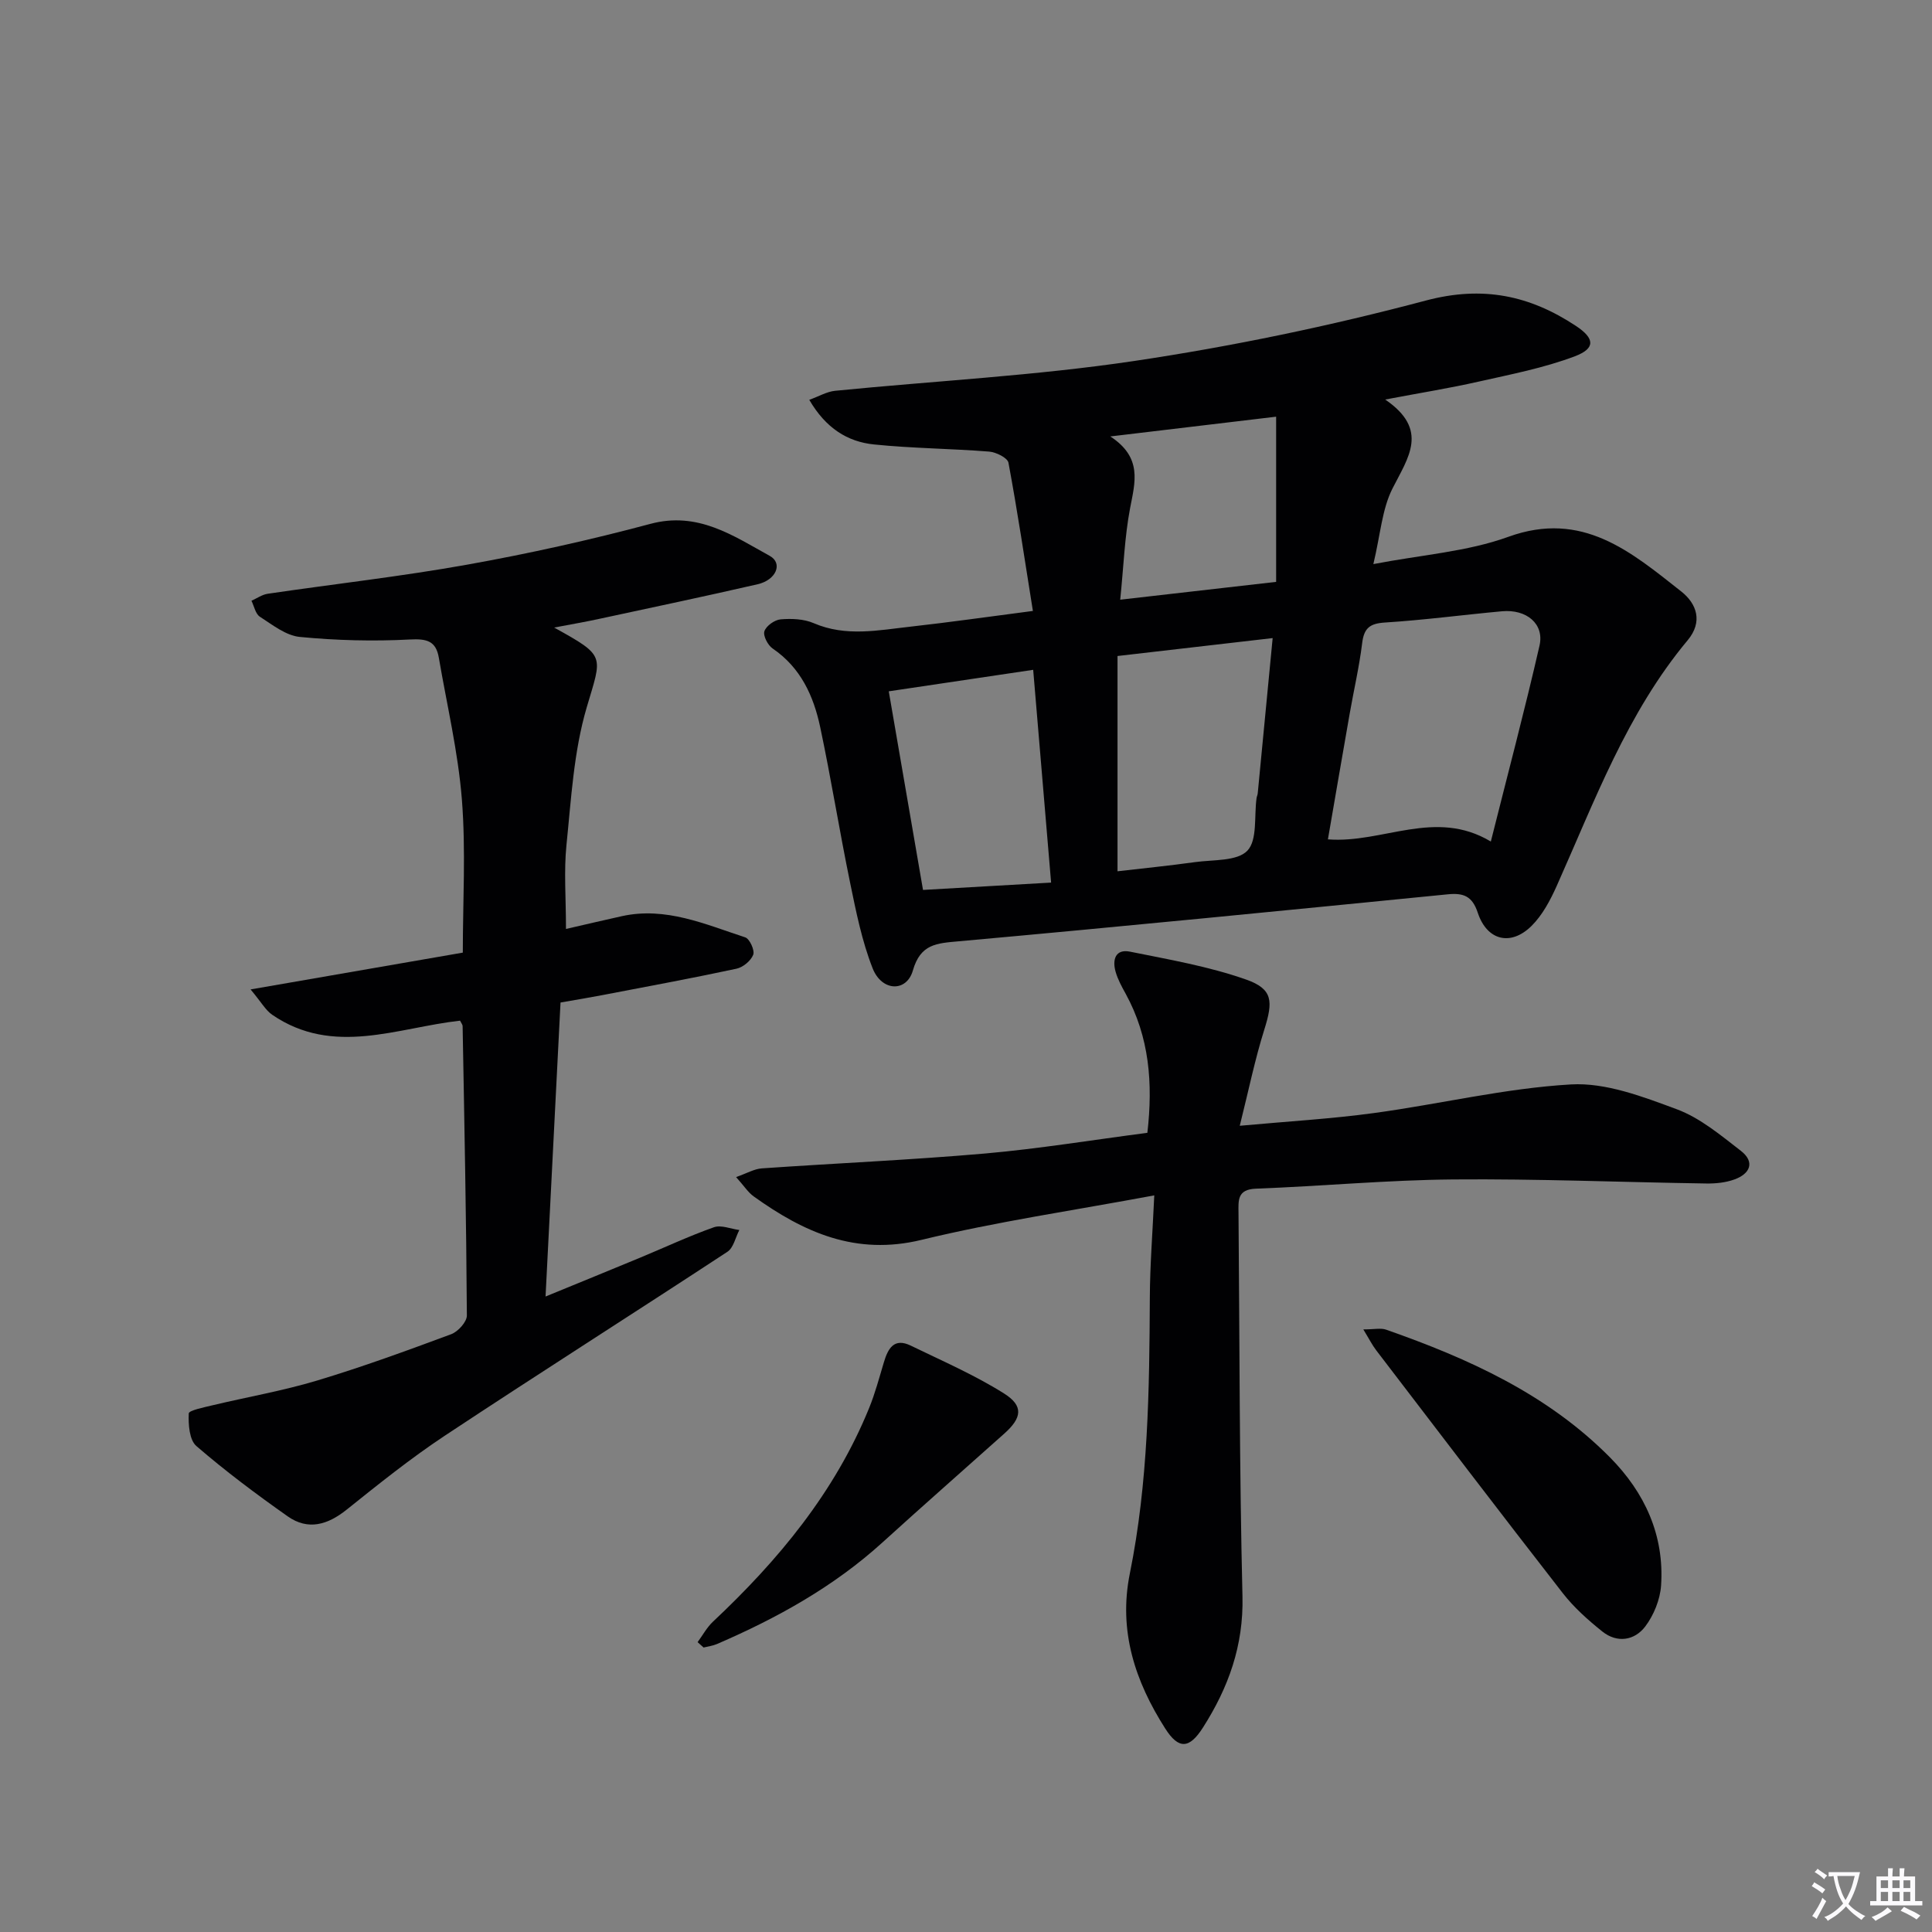
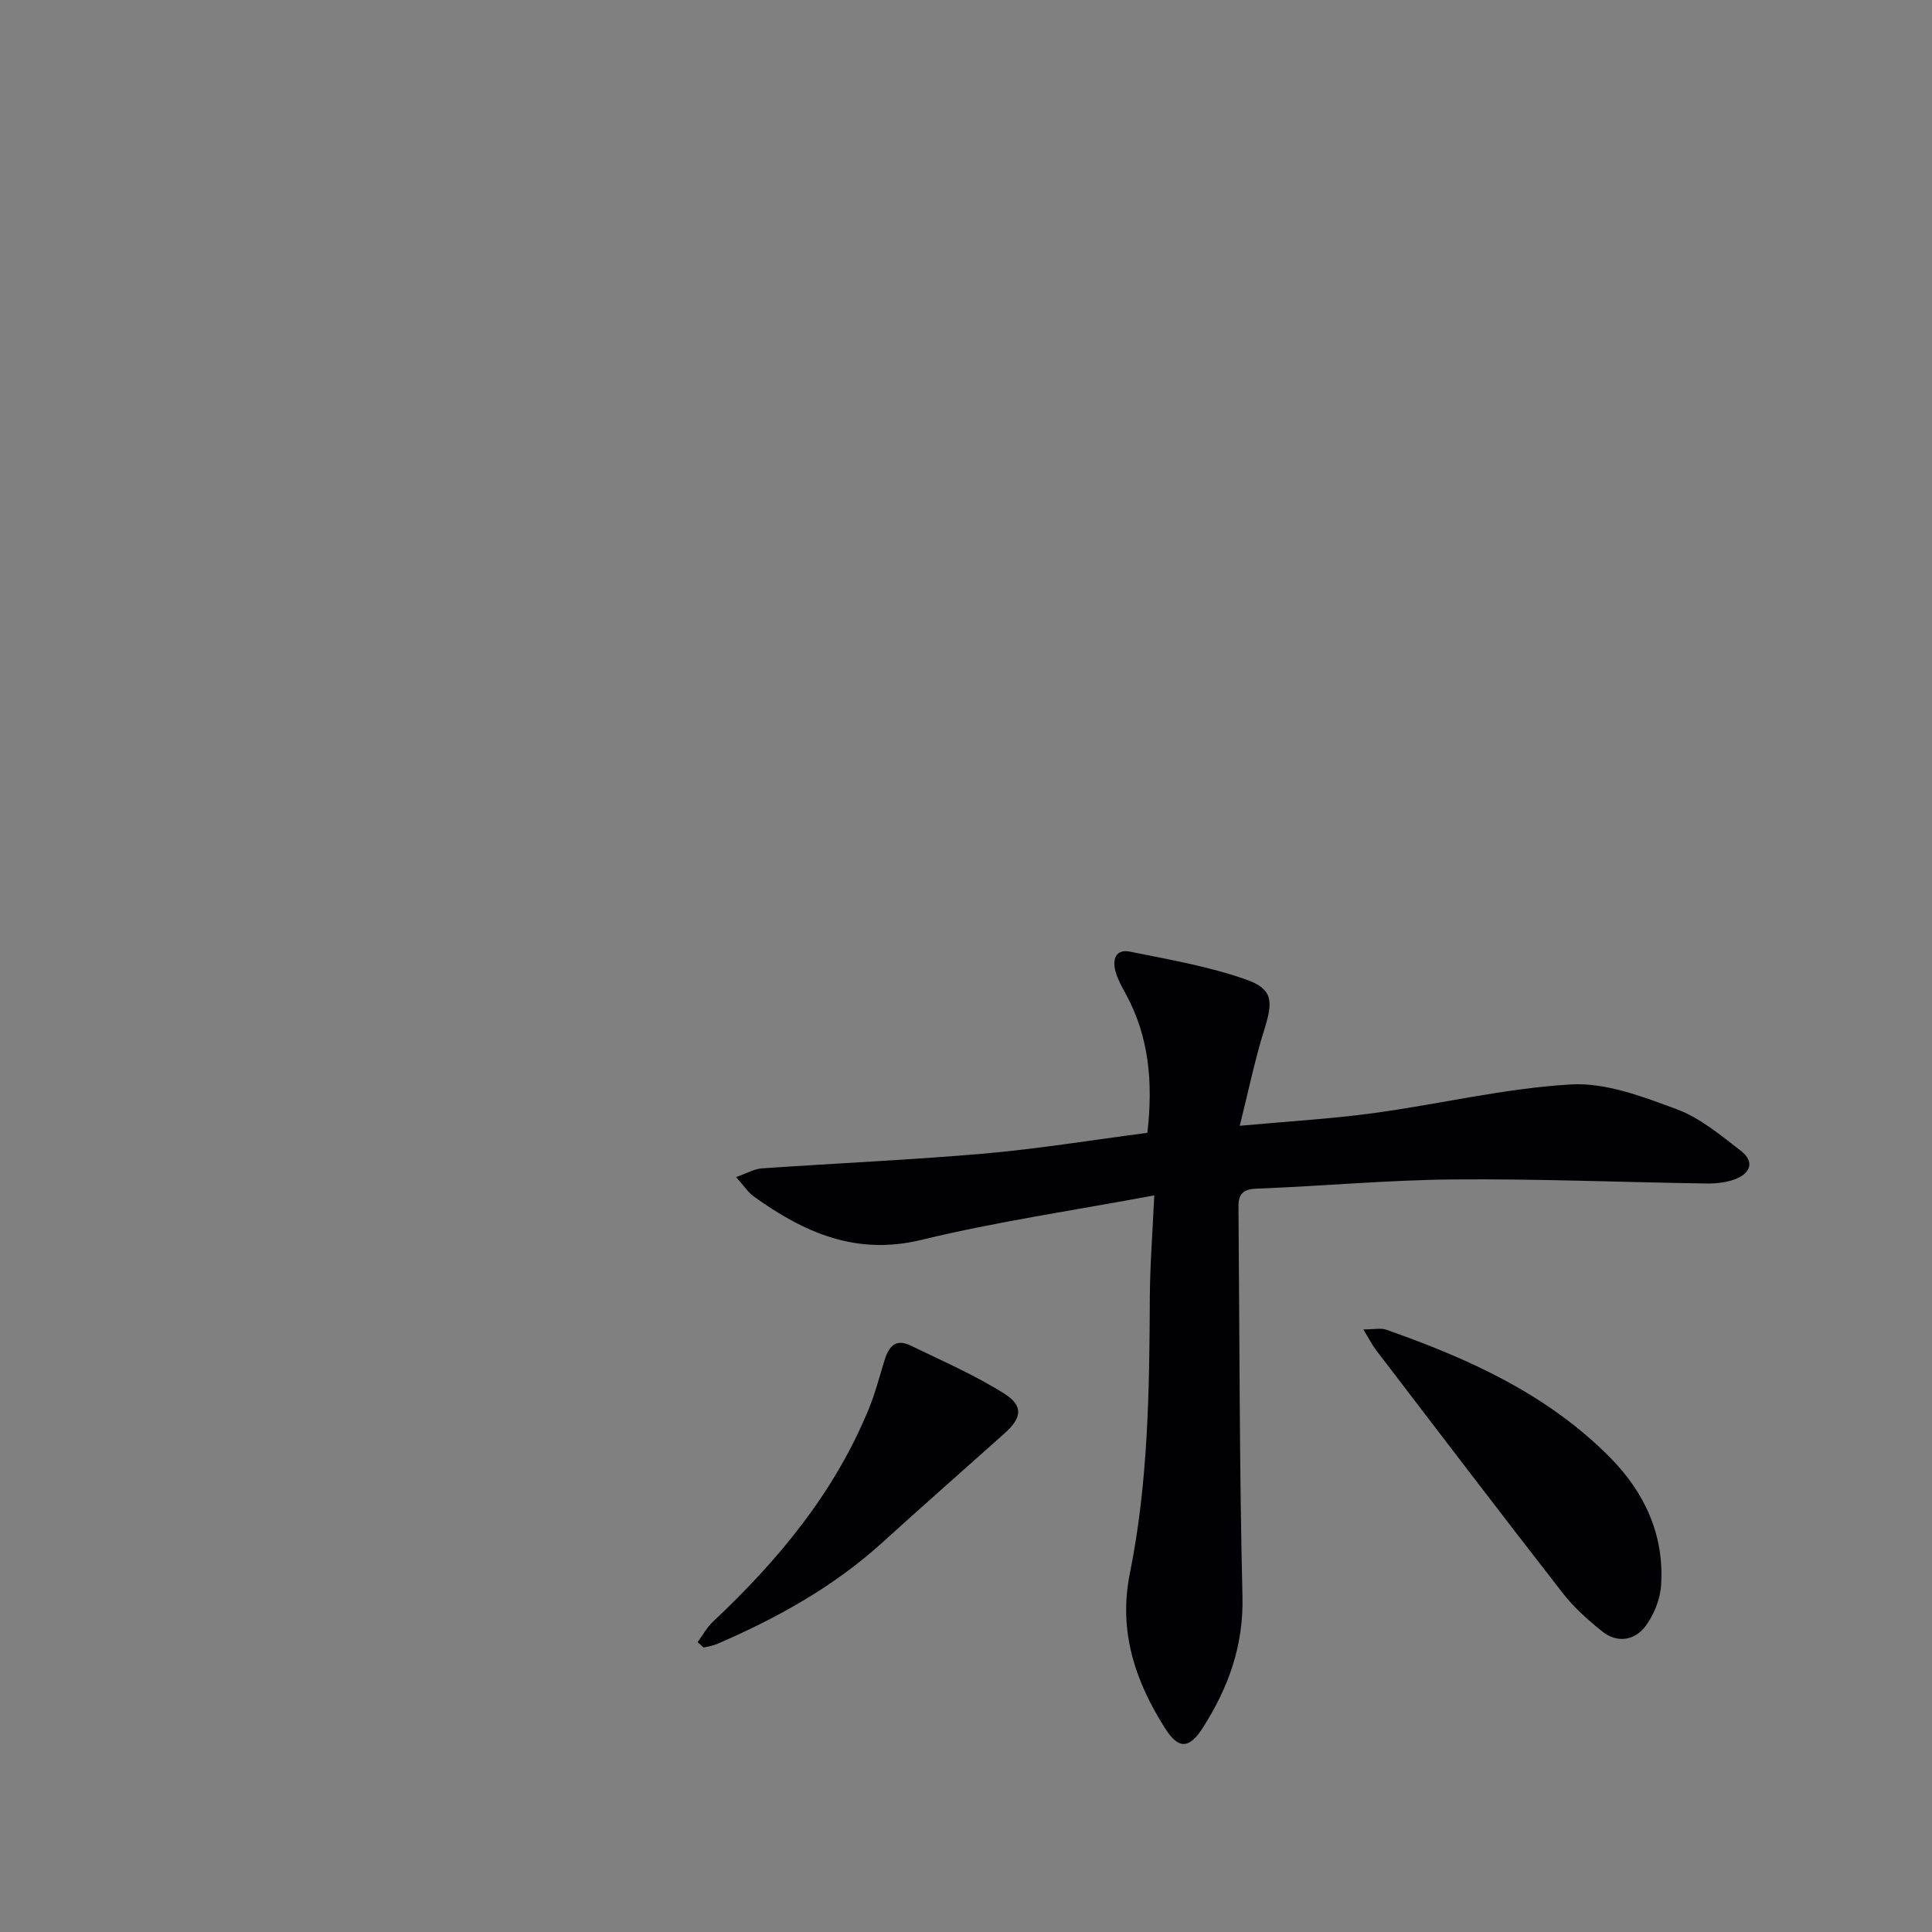
<svg xmlns="http://www.w3.org/2000/svg" enable-background="new 0 0 400 400" viewBox="0 0 400 400">
  <rect x="0" y="0" width="400" height="400" fill="#808080" stroke="none" />
-   <path d="m377.9 391.2c-.2.3-.4.5-.6.8-.7-.6-1.4-1-2.2-1.5.2-.3.4-.5.5-.8.6.4 1.4.8 2.3 1.5zm-1.8 6.1c-.2-.2-.5-.4-.9-.6.4-.6.8-1.2 1.2-1.9s.7-1.3.9-1.9c.3.3.5.5.8.7-.7 1.3-1.4 2.6-2 3.7zm2.2-9c-.3.3-.5.5-.6.8-.6-.6-1.3-1.1-2-1.5.3-.3.5-.5.6-.7.6.5 1.3.9 2 1.4zm.3.2v-.9h2 4.5c-.3 1.3-.6 2.5-1 3.6s-.9 2.1-1.4 3c.4.5 1 1 1.6 1.4s1.2.8 1.9 1.1c-.3.2-.5.4-.8.8-.4-.3-1-.7-1.6-1.2s-1.2-1.1-1.6-1.6c-.5.6-1.1 1.1-1.7 1.6s-1.4.9-2.1 1.4c-.1-.3-.3-.5-.7-.8.6-.2 1.2-.5 1.9-1s1.4-1.1 2-1.8c-.5-.8-.9-1.6-1.2-2.5s-.6-2-.8-3.2c-.4.1-.7.1-1 .1zm2.5 2.7c.3 1 .7 1.7 1 2.2.3-.5.6-1.1 1-2s.6-1.9.9-3h-3.2-.4c.1.9.3 1.8.7 2.8z" fill="#fbfafc" />
-   <path d="m396.5 388.5v1.5 3.6h1.5v.9c-.4 0-1 0-1.7 0h-7.9c-.5 0-.9 0-1.2 0v-.9h1.3v-3.5c0-.7 0-1.2 0-1.6h2.4c0-.8 0-1.4 0-1.7h1c0 .3-.1.8-.1 1.7h1.5c0-.8 0-1.4 0-1.7h1c0 .3-.1.9-.1 1.7zm-8.2 9.2c-.2-.3-.5-.5-.8-.8.8-.3 1.4-.6 1.9-.9s1-.7 1.4-1.1c.3.3.6.5.9.8-1.6 1-2.8 1.6-3.4 2zm2.6-6.8v-1.6h-1.5v1.6zm0 2.7v-1.9h-1.5v1.9zm2.4-2.7v-1.6h-1.5v1.6zm0 2.7v-1.9h-1.5v1.9zm.2 2 .7-.8c.4.2.9.5 1.6.8s1.3.7 1.8 1c-.3.3-.5.5-.8.8-.4-.3-1.5-1-3.3-1.8zm2-4.7v-1.6h-1.4v1.6zm0 2.7v-1.9h-1.4v1.9z" fill="#fbfafc" />
  <g fill="#010103">
-     <path d="m213.85 126.49c-1.68-10.53-3.19-20.64-5.06-30.69-.19-1.01-2.55-2.18-3.98-2.3-7.94-.63-15.94-.67-23.86-1.48-5.47-.56-9.97-3.35-13.4-9.24 2.02-.73 3.64-1.7 5.35-1.87 20.66-2.05 41.46-3.12 61.97-6.18 20.3-3.03 40.51-7.24 60.35-12.51 11.8-3.13 21.51-1.05 31.06 5.26 3.9 2.58 4.09 4.65-.21 6.28-6.42 2.43-13.29 3.75-20.03 5.27-5.92 1.34-11.93 2.3-19.25 3.69 9.17 6.26 4.75 12.01 1.51 18.42-2.17 4.28-2.49 9.51-3.96 15.65 10.01-1.93 19.43-2.56 27.95-5.65 15.33-5.55 25.39 3.12 35.81 11.33 3.18 2.51 4.52 6.25 1.31 10.09-12.57 15.06-19.24 33.25-27.09 50.82-1.33 2.97-2.96 6.07-5.23 8.32-4.31 4.26-9.23 3.03-11.13-2.72-1.14-3.45-2.95-4.15-6.23-3.82-33.72 3.34-67.45 6.68-101.19 9.72-4.61.42-7.95.52-9.54 6.05-1.3 4.54-6.44 4.36-8.33-.45-2.22-5.64-3.43-11.72-4.66-17.7-2.21-10.72-3.93-21.54-6.2-32.25-1.37-6.44-4.03-12.31-9.84-16.26-1-.68-2.02-2.65-1.71-3.58.38-1.12 2.12-2.36 3.37-2.46 2.26-.19 4.8-.09 6.84.79 6.69 2.88 13.42 1.45 20.14.71 7.9-.88 15.78-2.01 25.24-3.24zm94.81 47.74c3.5-13.95 7.02-27.2 10.08-40.56 1.03-4.5-2.68-7.59-7.8-7.11-8.08.74-16.13 1.82-24.23 2.33-3.14.2-4.31 1.18-4.69 4.27-.6 4.91-1.74 9.76-2.59 14.64-1.51 8.57-2.97 17.15-4.5 25.98 11.38.89 22.19-6.46 33.73.45zm-77.29 6.16c4.96-.58 10.53-1.13 16.06-1.9 3.75-.52 8.7-.15 10.82-2.36 2.12-2.22 1.38-7.16 1.91-10.91.05-.33.21-.64.24-.97 1.02-10.52 2.03-21.03 3.09-32.14-10.74 1.24-20.88 2.41-32.12 3.71zm-47.36-37.26c2.42 14.04 4.74 27.44 7.09 41.12 9.2-.53 17.59-1.01 26.52-1.52-1.24-14.78-2.45-29.16-3.71-44.05-10.36 1.53-19.95 2.96-29.9 4.45zm80.2-22.66c0-11.57 0-22.77 0-34.2-10.96 1.31-21.9 2.61-34.33 4.09 6.72 4.4 5.11 9.5 4.09 14.87-1.13 5.95-1.34 12.08-2.04 18.93 10.92-1.24 21.06-2.4 32.28-3.69z" />
-     <path d="m114.73 129.93c10.83 5.99 9.92 5.72 6.73 16.57-2.68 9.11-3.2 18.91-4.18 28.45-.55 5.42-.1 10.95-.1 17.38 4.06-.93 7.81-1.82 11.58-2.65 9.09-2 17.26 1.69 25.53 4.39.92.3 2 2.69 1.66 3.59-.48 1.25-2.11 2.61-3.47 2.9-9.24 1.98-18.54 3.7-27.83 5.48-2.6.5-5.21.93-8.6 1.52-1.01 19.9-2.03 39.9-3.1 60.87 6.97-2.86 13.33-5.45 19.67-8.08 5.06-2.1 10.03-4.44 15.19-6.26 1.5-.53 3.49.34 5.26.57-.8 1.53-1.2 3.68-2.47 4.51-19.46 12.77-39.12 25.24-58.53 38.09-7.05 4.67-13.68 10-20.29 15.29-3.93 3.15-7.99 4.37-12.22 1.39-6.5-4.58-12.89-9.36-18.9-14.55-1.47-1.27-1.68-4.47-1.58-6.75.03-.65 3.19-1.27 4.96-1.7 7.21-1.72 14.55-2.99 21.63-5.12 9.37-2.82 18.57-6.18 27.75-9.59 1.42-.53 3.25-2.56 3.24-3.88-.12-19.97-.52-39.94-.88-59.91-.01-.3-.27-.59-.53-1.12-12.96 1.43-26.23 7.44-38.89-1.22-1.35-.92-2.22-2.55-4.48-5.25 15.41-2.67 29.35-5.09 43.94-7.62 0-10.52.64-21.16-.19-31.68-.78-9.85-3.1-19.57-4.77-29.35-.59-3.49-2.47-3.99-6-3.8-7.57.4-15.24.2-22.79-.53-2.88-.28-5.65-2.5-8.26-4.18-.92-.59-1.19-2.18-1.75-3.31 1.12-.5 2.21-1.28 3.38-1.45 13.79-2.03 27.66-3.58 41.37-6.04 12.72-2.28 25.37-5.09 37.85-8.43 9.81-2.63 17.1 2.43 24.71 6.63 2.75 1.52 1.36 4.98-2.5 5.87-10.82 2.49-21.68 4.77-32.53 7.11-2.85.63-5.77 1.13-9.61 1.86z" />
    <path d="m237.55 234.54c1.18-10.26.42-19.84-4.5-28.81-.8-1.45-1.62-2.94-2.07-4.52-.72-2.48-.07-4.79 2.97-4.18 8.08 1.63 16.3 3.05 24.03 5.77 5.61 1.97 5.61 4.54 3.78 10.37-1.96 6.24-3.27 12.68-5.08 19.91 10.02-.92 18.93-1.43 27.75-2.63 13.63-1.85 27.14-5.14 40.81-5.93 7.21-.42 14.89 2.53 21.92 5.14 4.83 1.79 9.09 5.38 13.26 8.6 2.99 2.32 1.93 4.76-1.32 5.93-1.81.66-3.88.87-5.83.84-17.47-.26-34.94-.99-52.4-.84-13.62.12-27.22 1.4-40.84 1.91-3.9.15-3.63 2.44-3.61 5.01.23 26.46.18 52.94.82 79.39.25 10.2-2.91 18.91-8.18 27.17-2.81 4.41-5.02 4.58-7.81.21-6.23-9.77-9.73-20.21-7.33-32.1 3.81-18.84 4.05-37.96 4.14-57.09.03-6.75.57-13.49.92-21.2-16.69 3.12-32.62 5.43-48.19 9.21-13.61 3.31-24.35-1.54-34.75-9-1.16-.83-1.98-2.15-3.64-4 2.23-.78 3.75-1.69 5.32-1.8 15.41-1.07 30.86-1.74 46.24-3.08 11.2-.99 22.32-2.82 33.59-4.28z" />
    <path d="m282.26 275.24c2.27 0 3.62-.33 4.71.05 17.07 5.98 33.39 13.35 46.36 26.45 7.2 7.28 11.27 16.1 10.58 26.49-.19 2.93-1.51 6.18-3.29 8.53-2.2 2.89-5.8 3.48-8.87 1.03-2.96-2.37-5.88-4.97-8.19-7.94-12.98-16.67-25.78-33.49-38.62-50.27-.84-1.1-1.47-2.36-2.68-4.34z" />
    <path d="m144.43 339.99c1.04-1.41 1.9-3.02 3.15-4.21 13.57-12.74 25.27-26.83 32.37-44.28 1.24-3.05 2.09-6.27 3.04-9.43.85-2.86 2.1-5.17 5.58-3.47 6.51 3.16 13.21 6.07 19.3 9.9 4.1 2.58 3.71 5.05.07 8.3-8.41 7.52-16.89 14.96-25.24 22.55-10.1 9.17-21.82 15.66-34.24 21.02-.87.38-1.86.5-2.79.73-.4-.36-.82-.74-1.24-1.11z" />
  </g>
</svg>